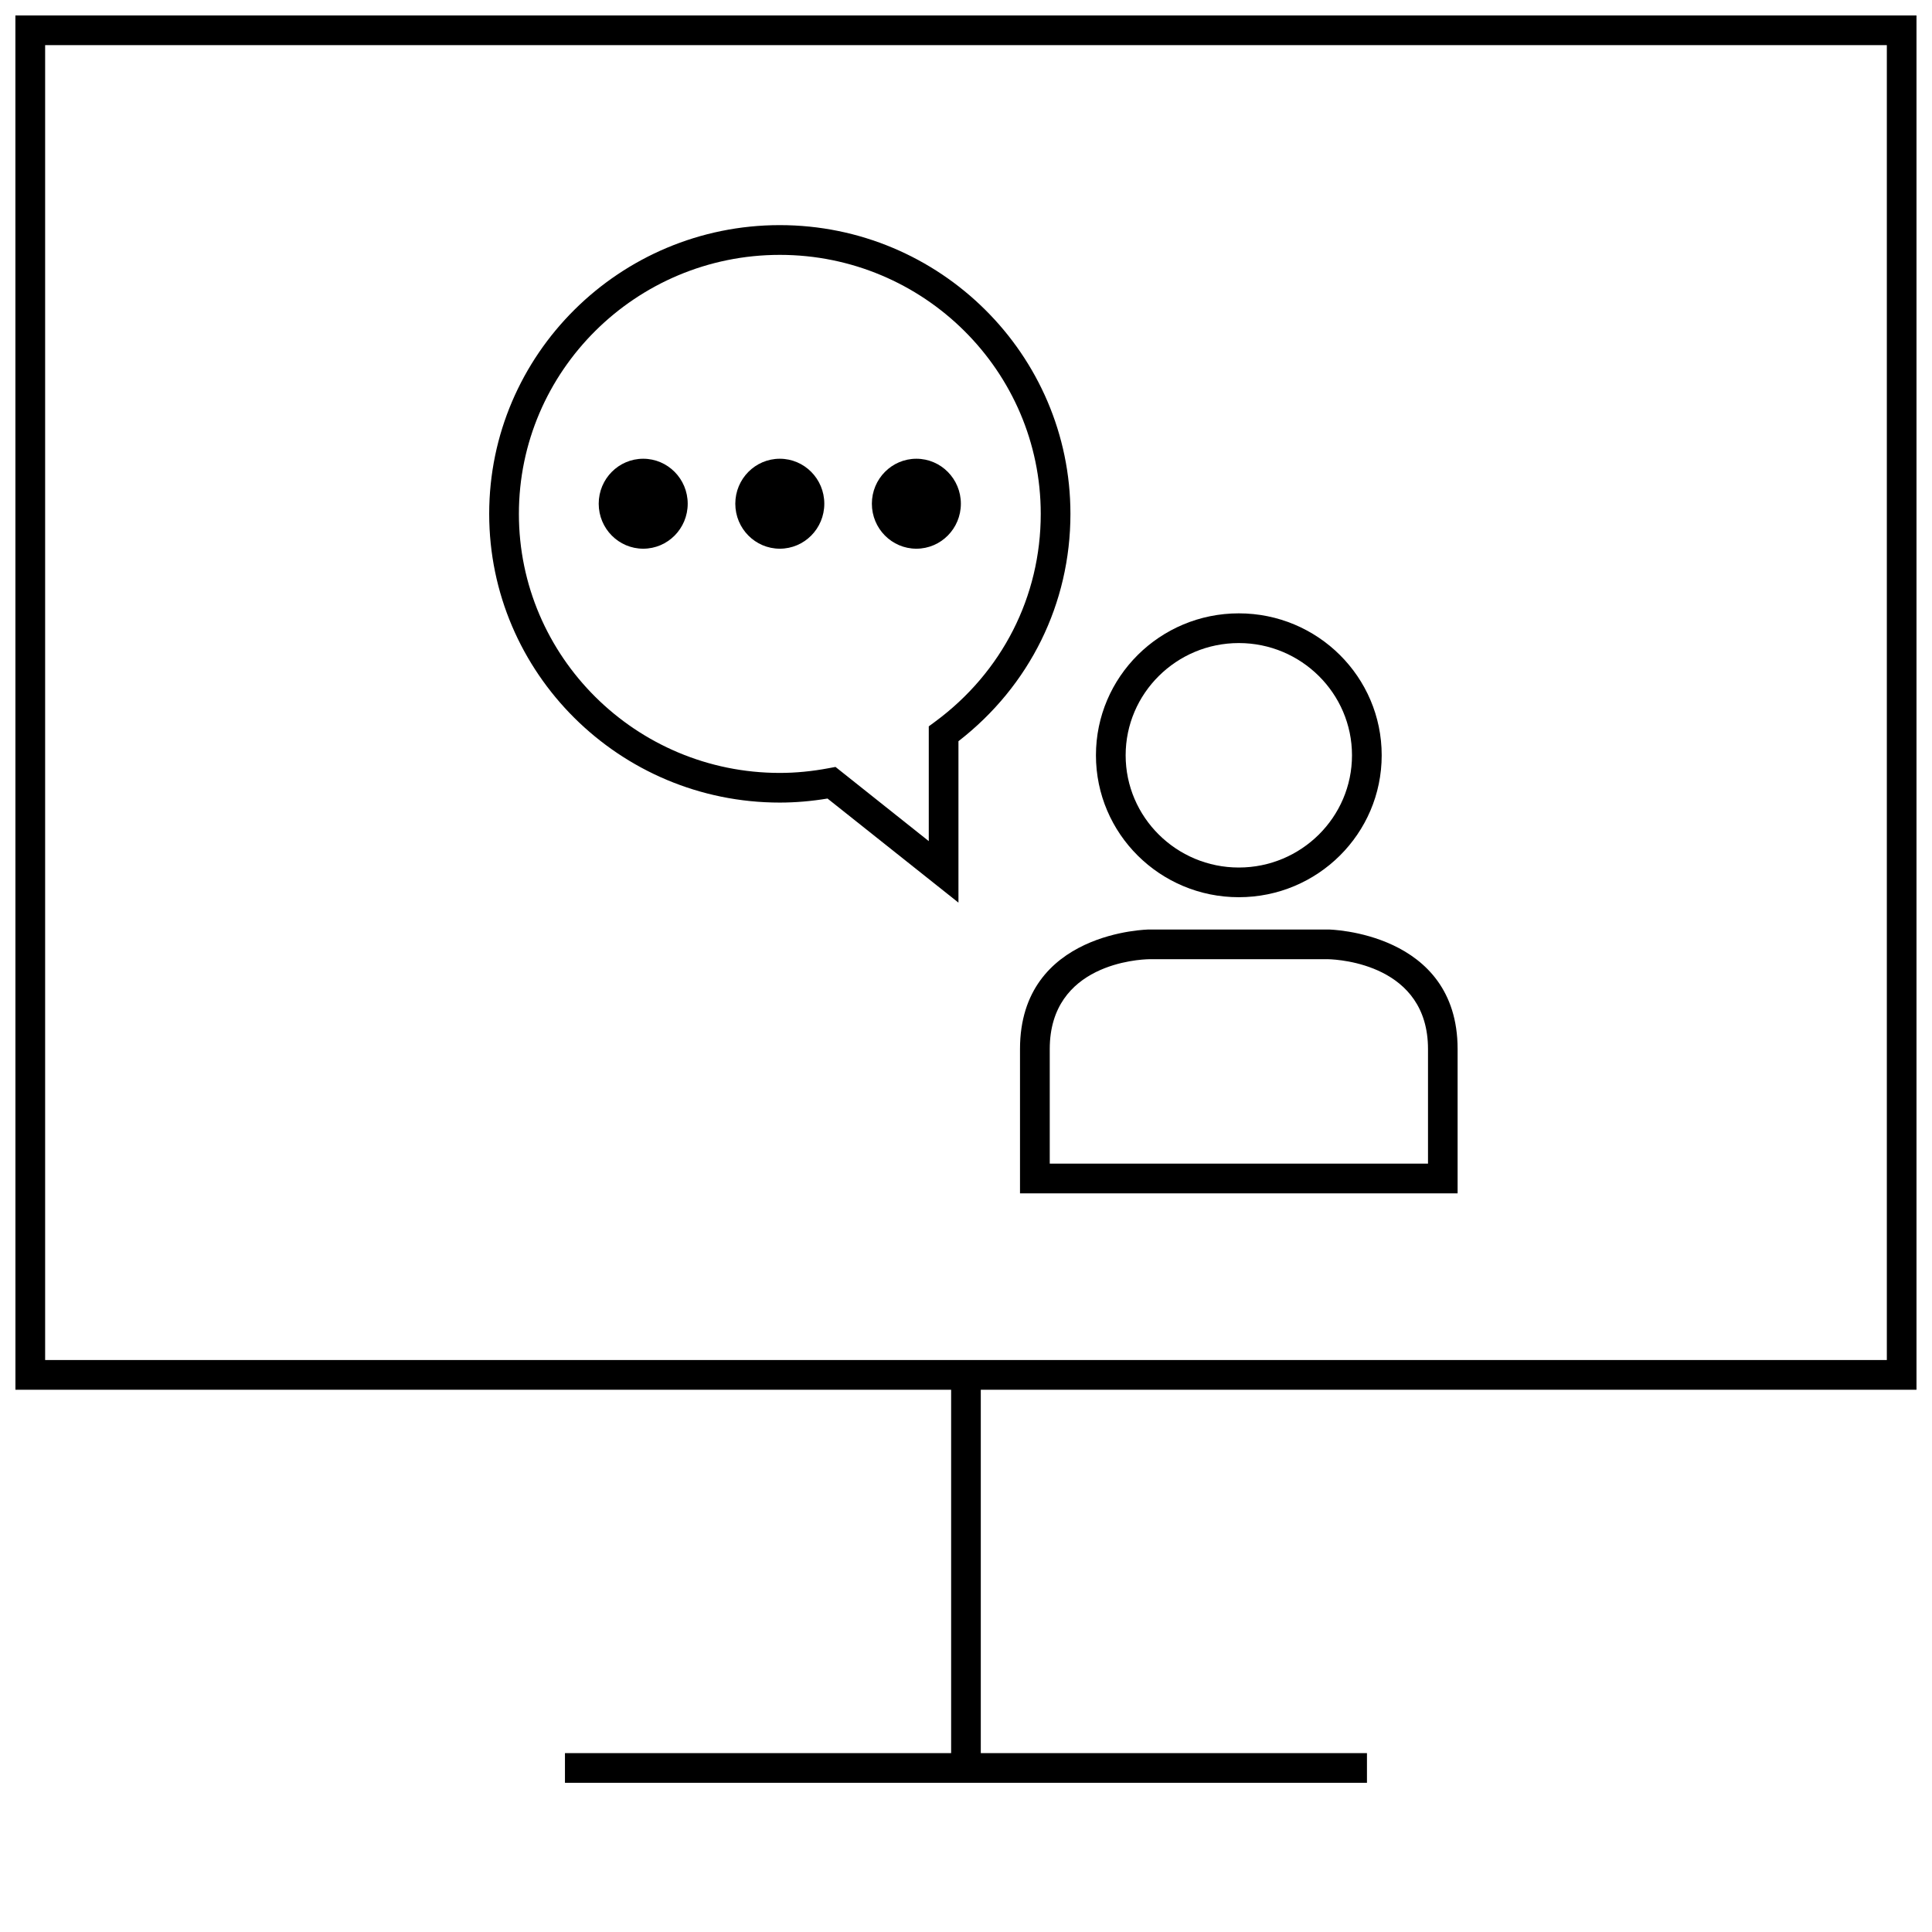
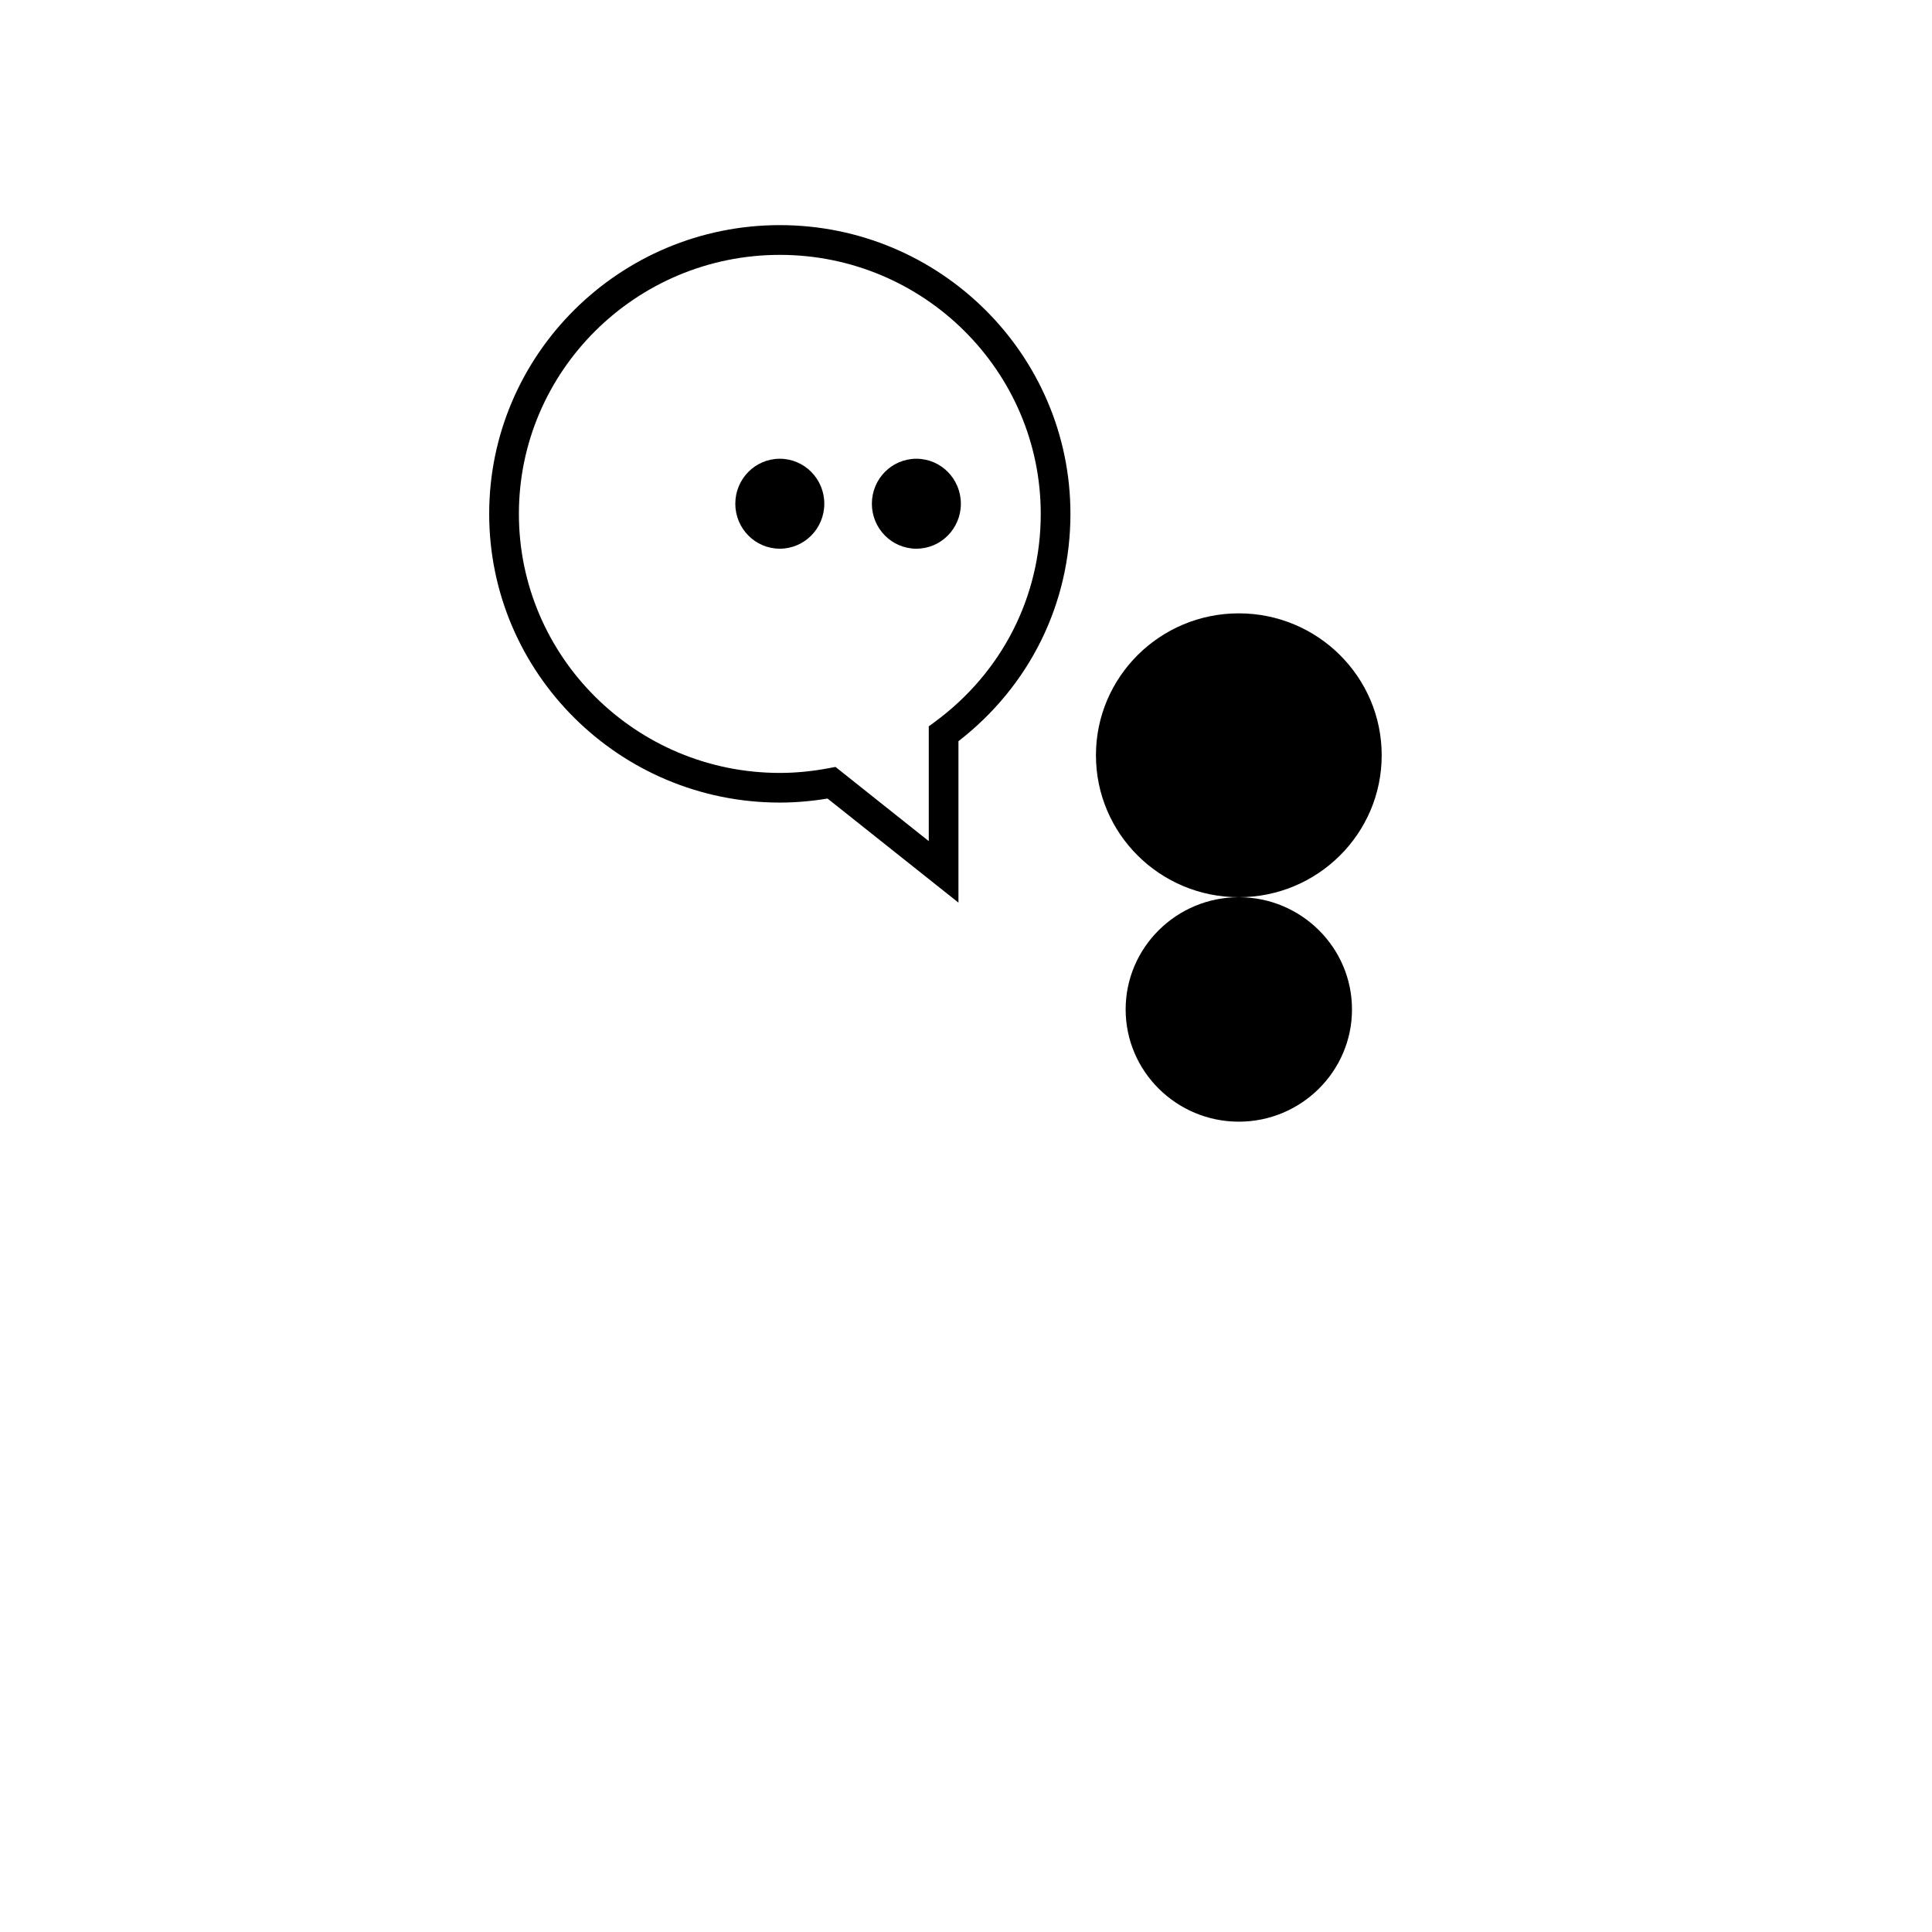
<svg xmlns="http://www.w3.org/2000/svg" width="800px" height="800px" version="1.1" viewBox="144 144 512 512">
  <defs>
    <clipPath id="a">
-       <path d="m148.09 148.09h503.81v468.91h-503.81z" />
-     </clipPath>
+       </clipPath>
  </defs>
-   <path d="m472.3 381.77c20.906 0 37.863-16.848 37.863-37.613s-16.957-37.613-37.863-37.613-37.863 16.848-37.863 37.613c-0.004 20.77 16.953 37.613 37.863 37.613zm0-67.352c16.531 0 29.992 13.336 29.992 29.742s-13.461 29.742-29.992 29.742-29.992-13.336-29.992-29.742 13.461-29.742 29.992-29.742z" />
-   <path d="m496.1 390.33h-47.594s-34.195 0.379-34.195 31.676v38.242h115.97v-38.242c0-31.125-34.18-31.676-34.18-31.676zm26.324 62.047h-100.23v-30.371c0-22.641 23.727-23.758 26.324-23.805h47.5c2.992 0.078 26.418 1.48 26.418 23.805v30.371z" />
+   <path d="m472.3 381.77c20.906 0 37.863-16.848 37.863-37.613s-16.957-37.613-37.863-37.613-37.863 16.848-37.863 37.613c-0.004 20.77 16.953 37.613 37.863 37.613zc16.531 0 29.992 13.336 29.992 29.742s-13.461 29.742-29.992 29.742-29.992-13.336-29.992-29.742 13.461-29.742 29.992-29.742z" />
  <path d="m350.66 203.66c-42.461 0-77.02 34.32-77.02 76.516s34.543 76.516 77.02 76.516c4.109 0 8.344-0.363 12.641-1.07l34.699 27.582v-42.777c18.879-14.641 29.676-36.48 29.676-60.254 0.004-42.191-34.555-76.512-77.016-76.512zm41.078 131.65-1.605 1.18v30.418l-24.719-19.664-1.781 0.332c-4.41 0.836-8.785 1.258-12.973 1.258-38.133 0-69.148-30.797-69.148-68.645s31.016-68.645 69.148-68.645 69.148 30.797 69.148 68.645c0 21.902-10.234 41.992-28.07 55.121z" />
-   <path d="m326.25 277.49c0 6.586-5.281 11.922-11.793 11.922-6.512 0-11.793-5.336-11.793-11.922 0-6.582 5.281-11.918 11.793-11.918 6.512 0 11.793 5.336 11.793 11.918" />
  <path d="m362.45 277.49c0 6.586-5.281 11.922-11.793 11.922s-11.793-5.336-11.793-11.922c0-6.582 5.281-11.918 11.793-11.918s11.793 5.336 11.793 11.918" />
  <path d="m398.64 277.49c0 6.586-5.281 11.922-11.793 11.922-6.512 0-11.793-5.336-11.793-11.922 0-6.582 5.281-11.918 11.793-11.918 6.512 0 11.793 5.336 11.793 11.918" />
  <g clip-path="url(#a)">
-     <path d="m148.09 512.3h247.97v96.289h-102.34v7.871h212.54v-7.871h-102.34v-96.289h247.97v-364.21h-503.81zm7.871-356.34h488.07v348.46h-488.07z" />
-   </g>
+     </g>
</svg>